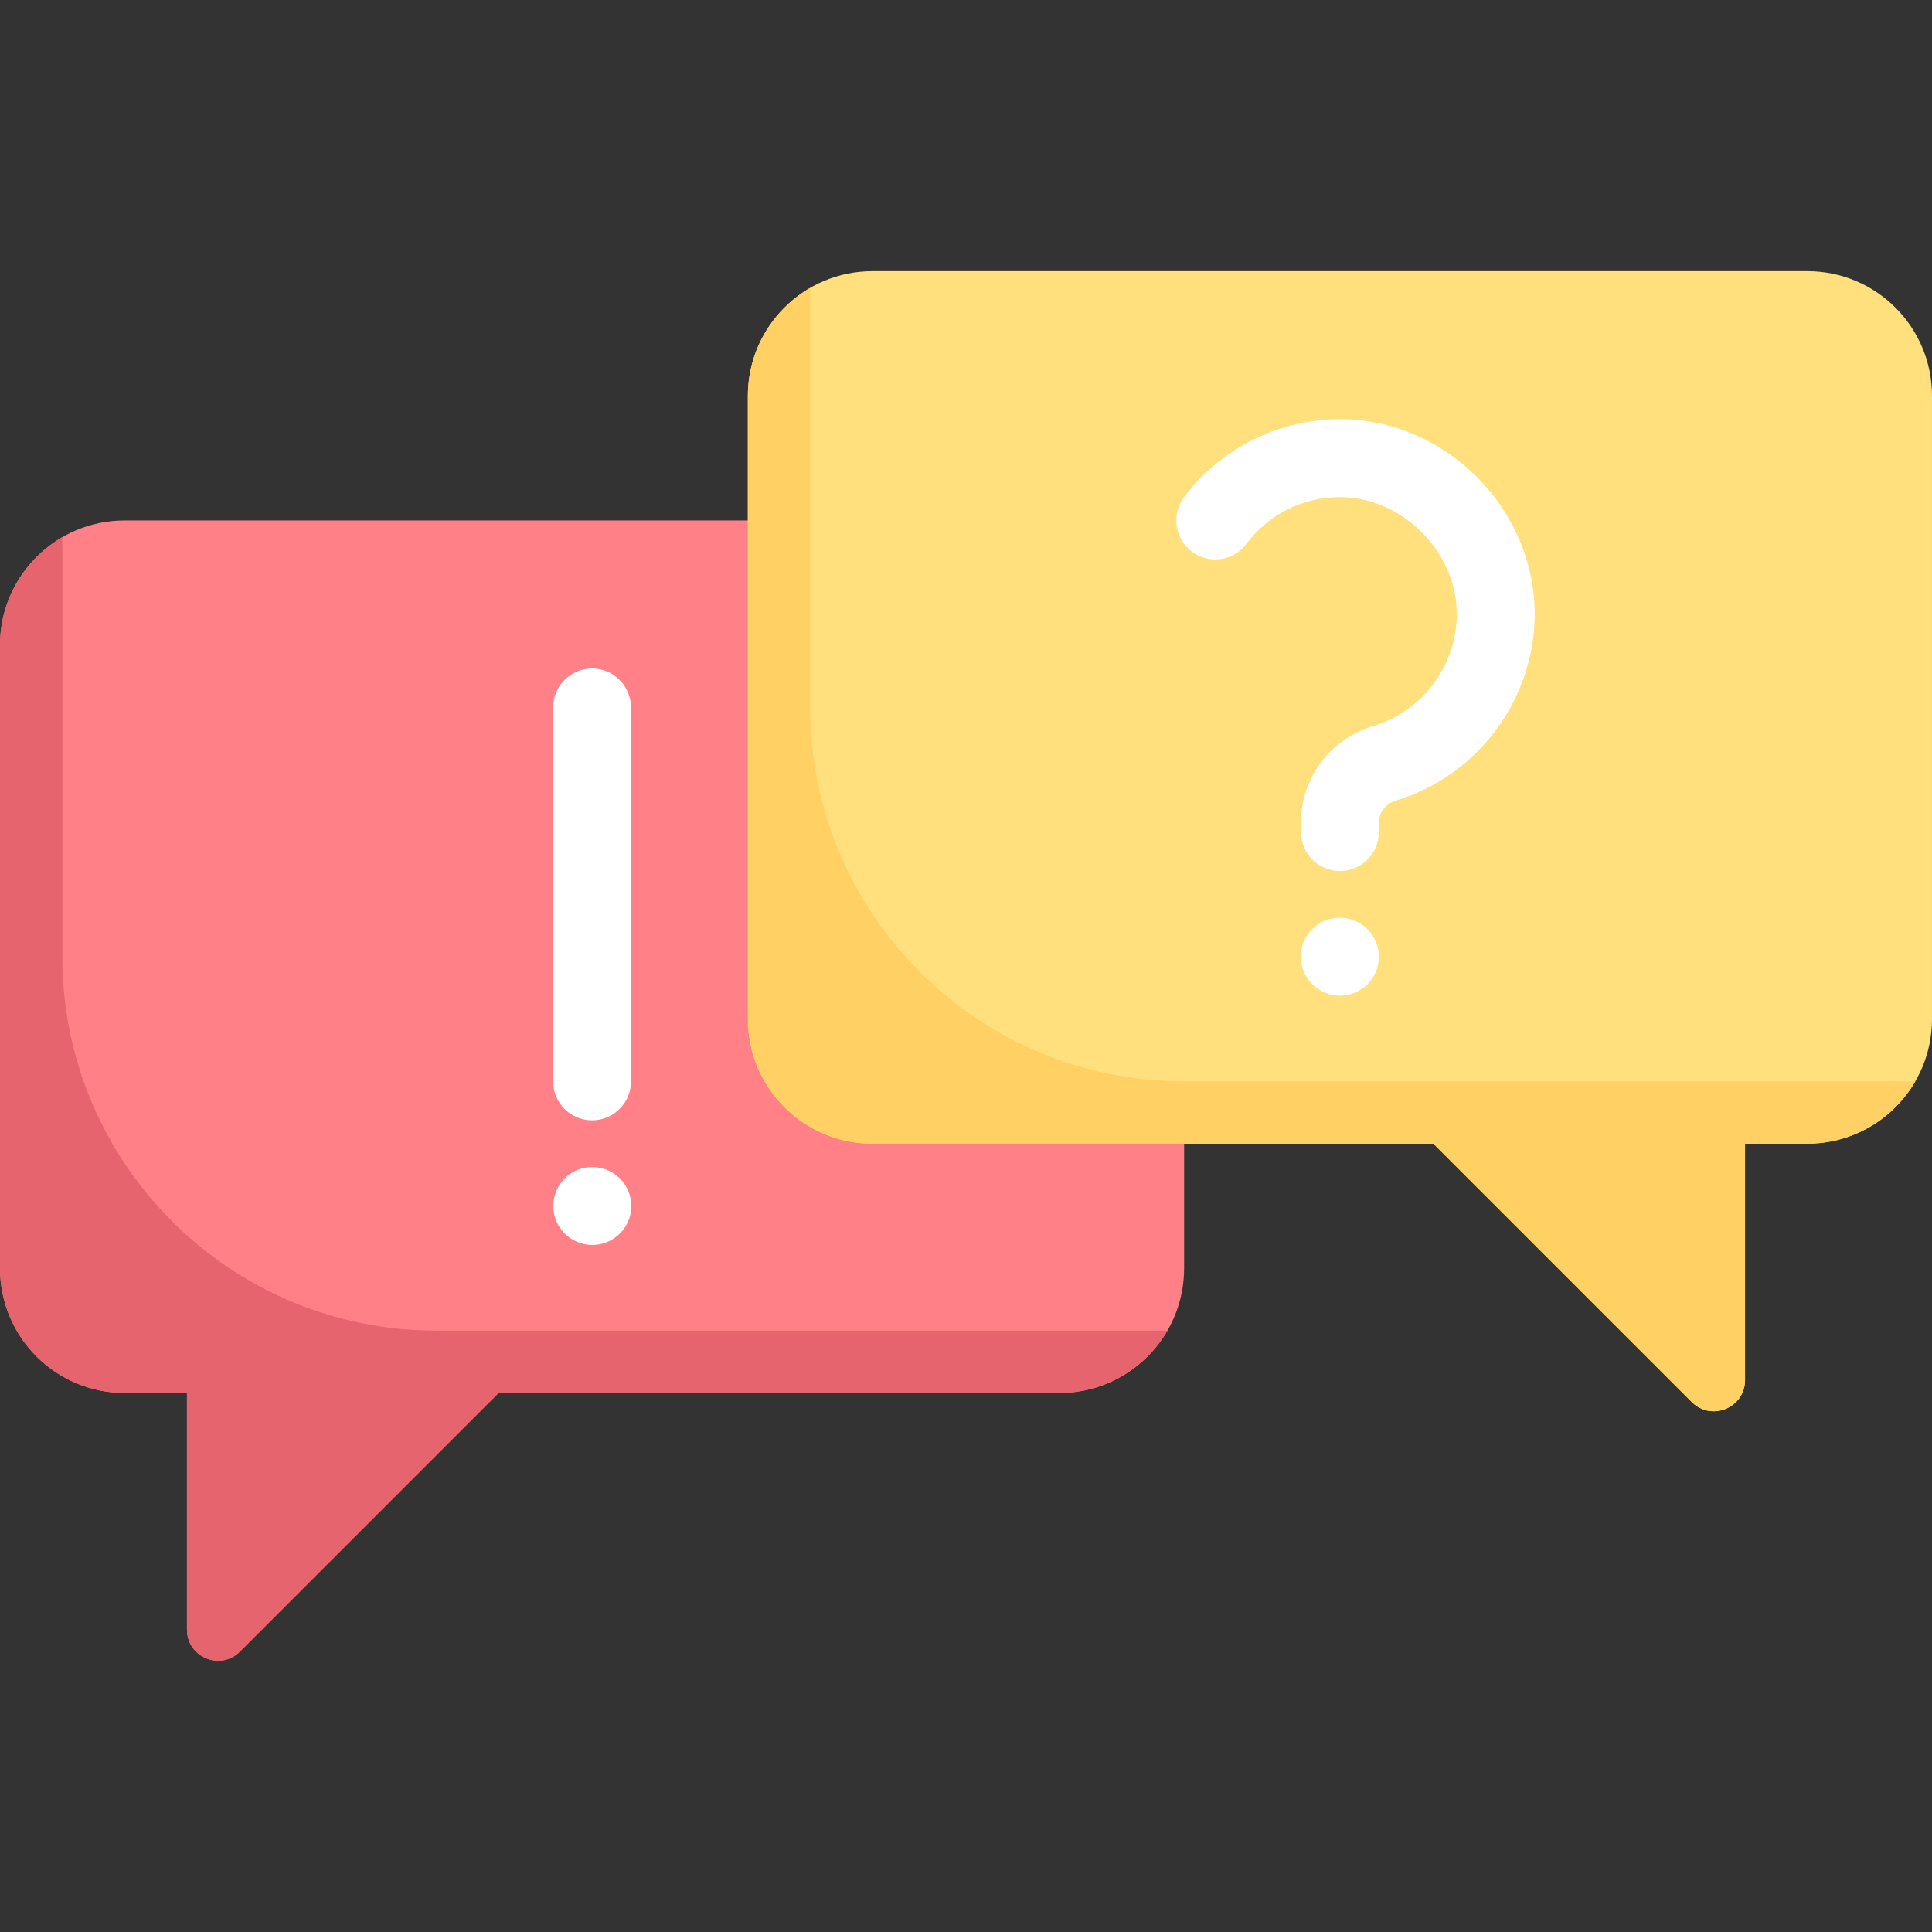
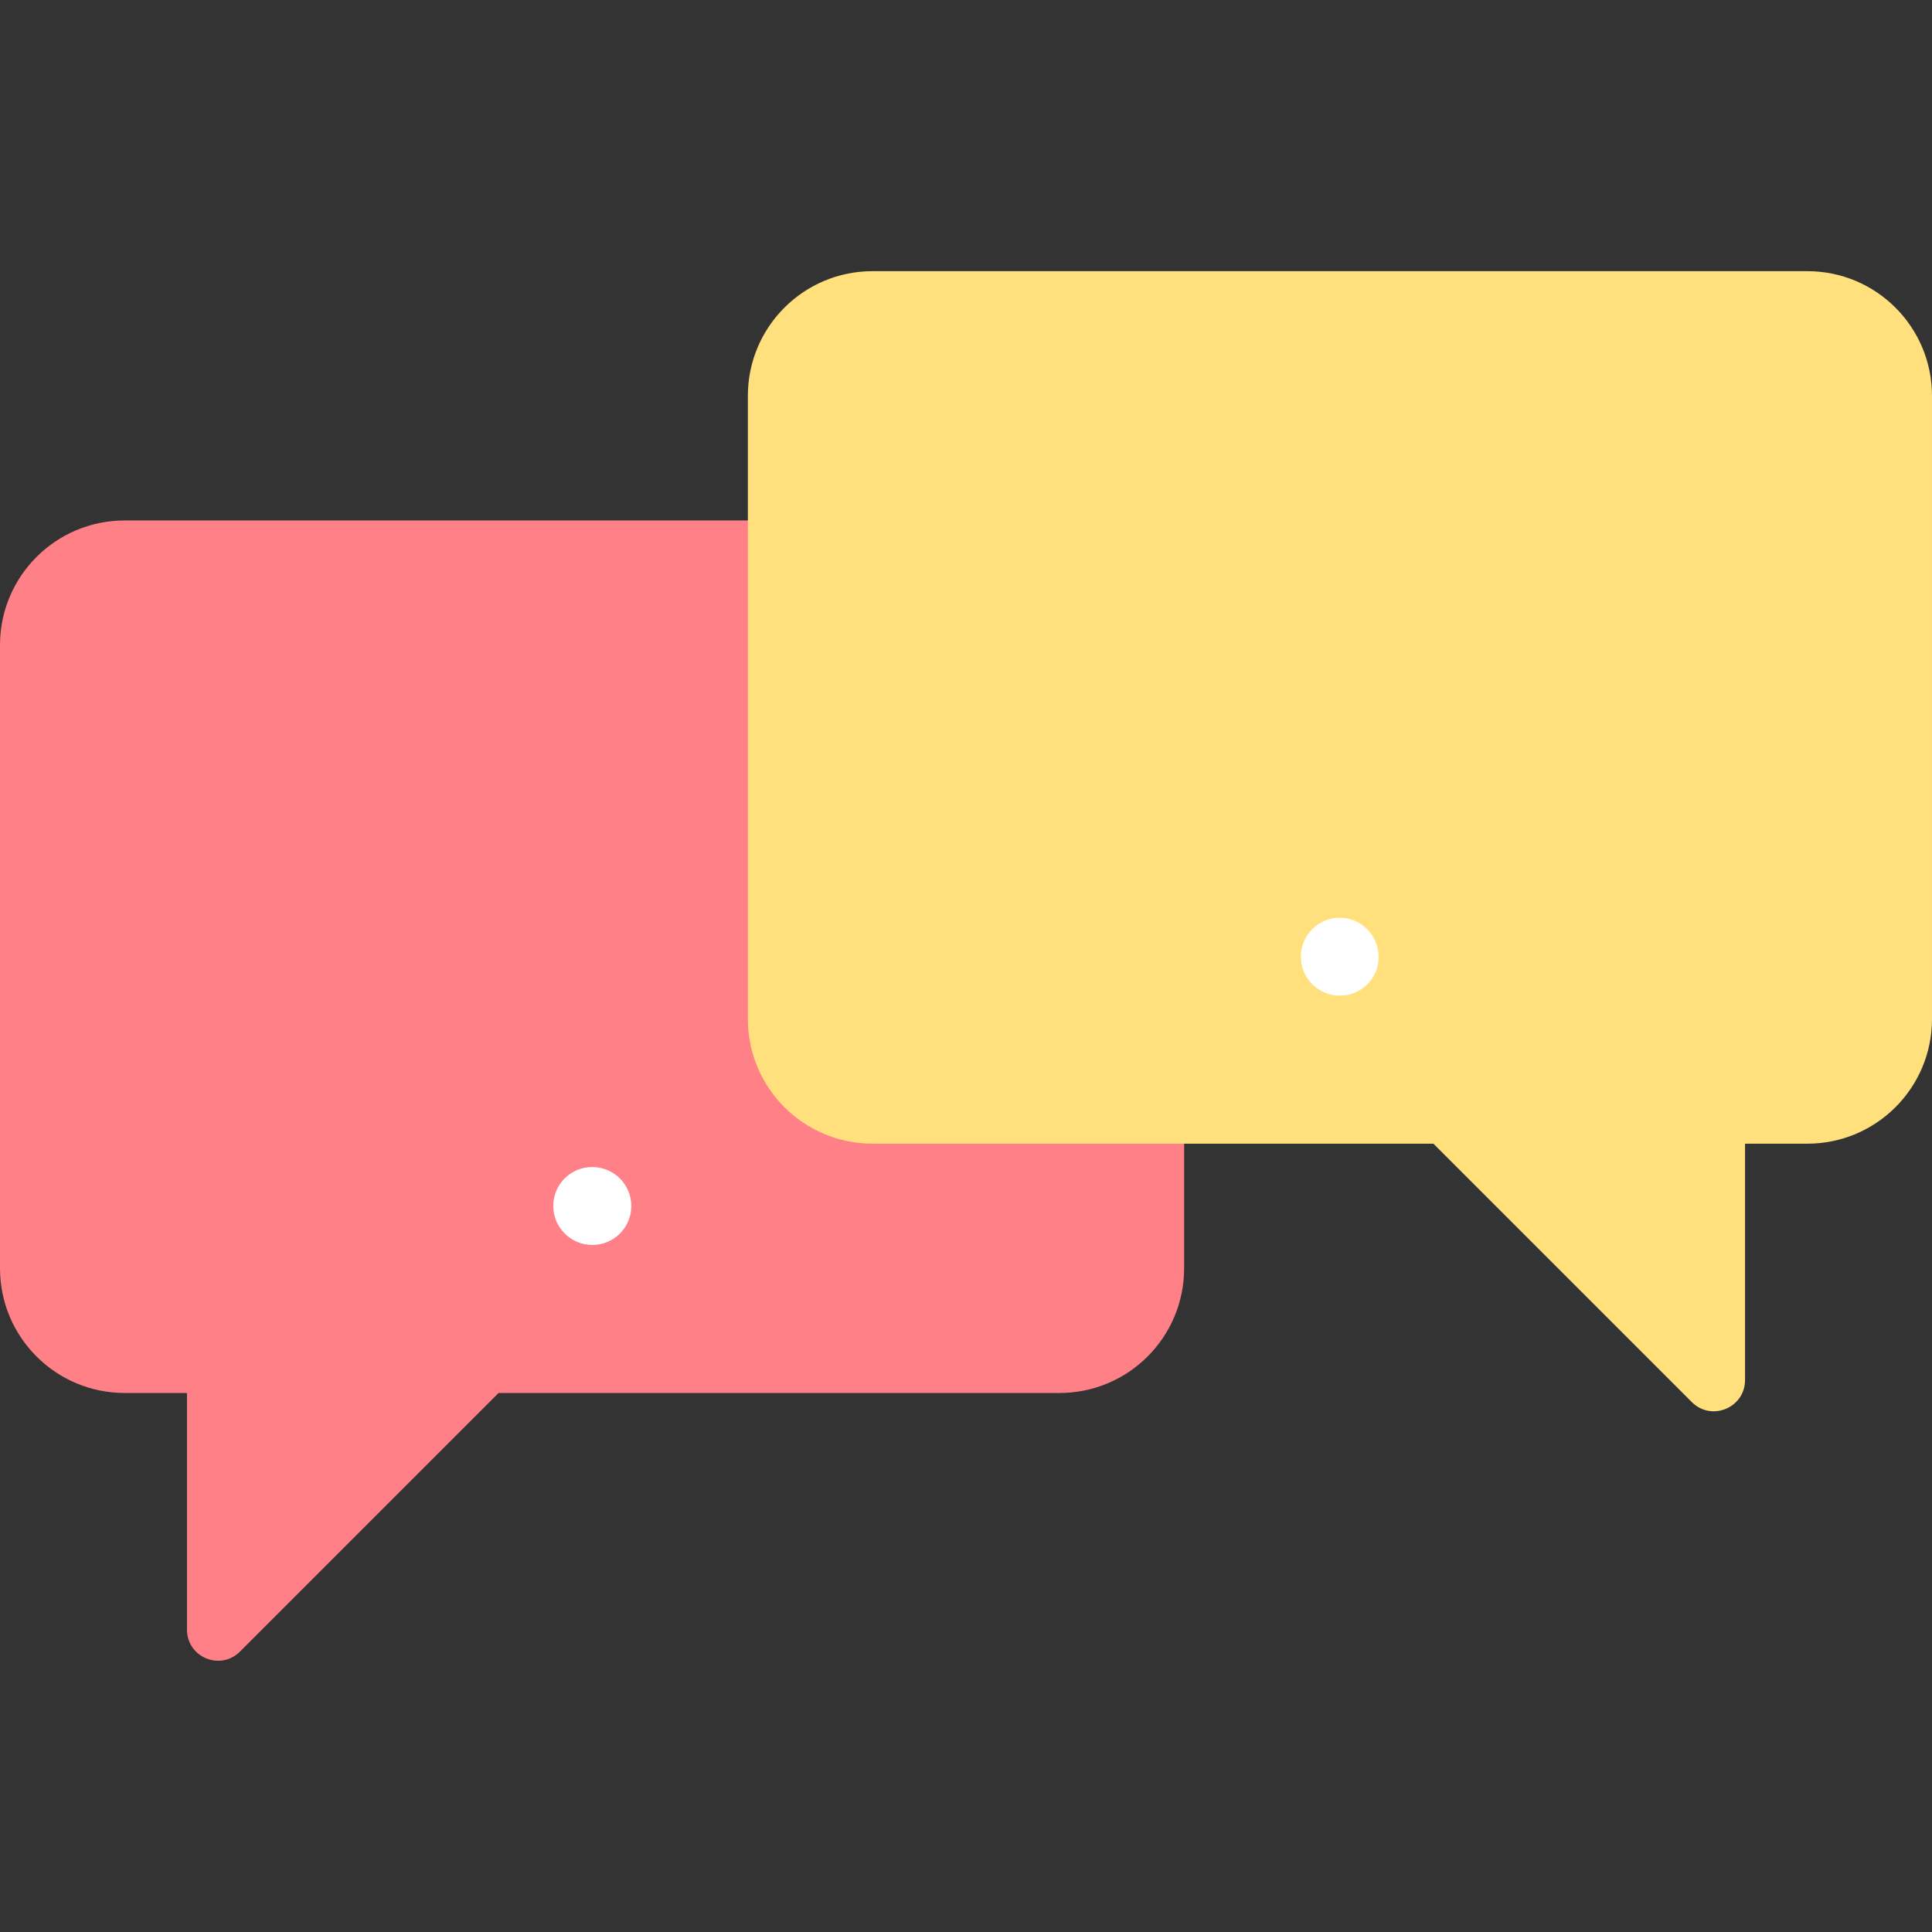
<svg xmlns="http://www.w3.org/2000/svg" id="Capa_1" x="0px" y="0px" viewBox="0 0 512 512" style="enable-background:new 0 0 512 512;" xml:space="preserve" width="512" height="512">
  <rect x="0" y="0" width="512" height="512" fill="#333333" stroke="none" />
  <g>
    <path style="fill:#FF8086;" d="M280.774,137.928H33.032C14.789,137.928,0,152.717,0,170.96v165.161 c0,18.243,14.789,33.032,33.032,33.032h16.516c0,0,0,38.26,0,62.696c0,7.357,8.854,11.031,14.056,5.829 c23.574-23.574,68.524-68.524,68.522-68.524h148.648c18.243,0,33.032-14.789,33.032-33.032V170.96 C313.806,152.717,299.018,137.928,280.774,137.928z" />
    <path style="fill:#FFE07D;" d="M478.968,71.863H231.226c-18.243,0-33.032,14.789-33.032,33.032v165.161 c0,18.243,14.789,33.032,33.032,33.032h148.645l68.483,68.483c5.202,5.202,14.097,1.518,14.097-5.839v-62.644h16.516 c18.243,0,33.032-14.789,33.032-33.032V104.896C512,86.652,497.211,71.863,478.968,71.863z" />
-     <path style="fill:#FFFFFF;" d="M355.097,230.831c-5.702,0-10.323-4.621-10.323-10.323v-2.468c0-11.903,7.734-22.218,19.234-25.669 c12.992-3.891,22.056-16.093,22.056-29.665c0-16.5-14.468-30.972-30.968-30.972c-9.839,0-18.871,4.516-24.782,12.395 c-3.427,4.56-9.879,5.488-14.46,2.056c-4.556-3.423-5.476-9.891-2.056-14.452c9.71-12.927,25.145-20.645,41.298-20.645 c27.976,0,51.613,23.637,51.613,51.617c0,22.621-15.121,42.952-36.766,49.44c-2.71,0.81-4.524,3.181-4.524,5.895v2.468 C365.419,226.21,360.798,230.831,355.097,230.831z" />
-     <path style="fill:#FFFFFF;" d="M355.097,263.863c-5.702,0-10.363-4.621-10.363-10.323c0-5.702,4.581-10.323,10.282-10.323h0.081 c5.702,0,10.323,4.621,10.323,10.323C365.419,259.242,360.798,263.863,355.097,263.863z" />
-     <path style="fill:#FFFFFF;" d="M156.903,296.896c-5.702,0-10.323-4.621-10.323-10.323v-99.097c0-5.702,4.621-10.323,10.323-10.323 s10.323,4.621,10.323,10.323v99.097C167.226,292.275,162.605,296.896,156.903,296.896z" />
+     <path style="fill:#FFFFFF;" d="M355.097,263.863c-5.702,0-10.363-4.621-10.363-10.323c0-5.702,4.581-10.323,10.282-10.323c5.702,0,10.323,4.621,10.323,10.323C365.419,259.242,360.798,263.863,355.097,263.863z" />
    <path style="fill:#FFFFFF;" d="M156.984,329.928c-5.702,0-10.363-4.621-10.363-10.323c0-5.702,4.581-10.323,10.282-10.323h0.081 c5.702,0,10.323,4.621,10.323,10.323C167.306,325.307,162.685,329.928,156.984,329.928z" />
-     <path style="fill:#FFD064;" d="M214.71,187.476V76.286c-9.832,5.722-16.516,16.414-16.516,28.609v165.161 c0,18.243,14.789,33.032,33.032,33.032h148.645l68.483,68.483c5.202,5.202,14.098,1.518,14.098-5.839v-62.644h16.516 c12.196,0,22.891-6.684,28.613-16.516H313.806C259.077,286.573,214.71,242.206,214.71,187.476z" />
-     <path style="fill:#E5646E;" d="M16.516,253.541v-111.2C6.684,148.063,0,158.765,0,170.96v165.161 c0,18.243,14.789,33.032,33.032,33.032h16.516l0,62.702c0,7.336,8.829,11.05,14.016,5.863 c23.562-23.563,68.564-68.565,68.562-68.565h148.648c12.196,0,22.895-6.684,28.616-16.516H115.613 C60.883,352.638,16.516,308.27,16.516,253.541z" />
  </g>
</svg>